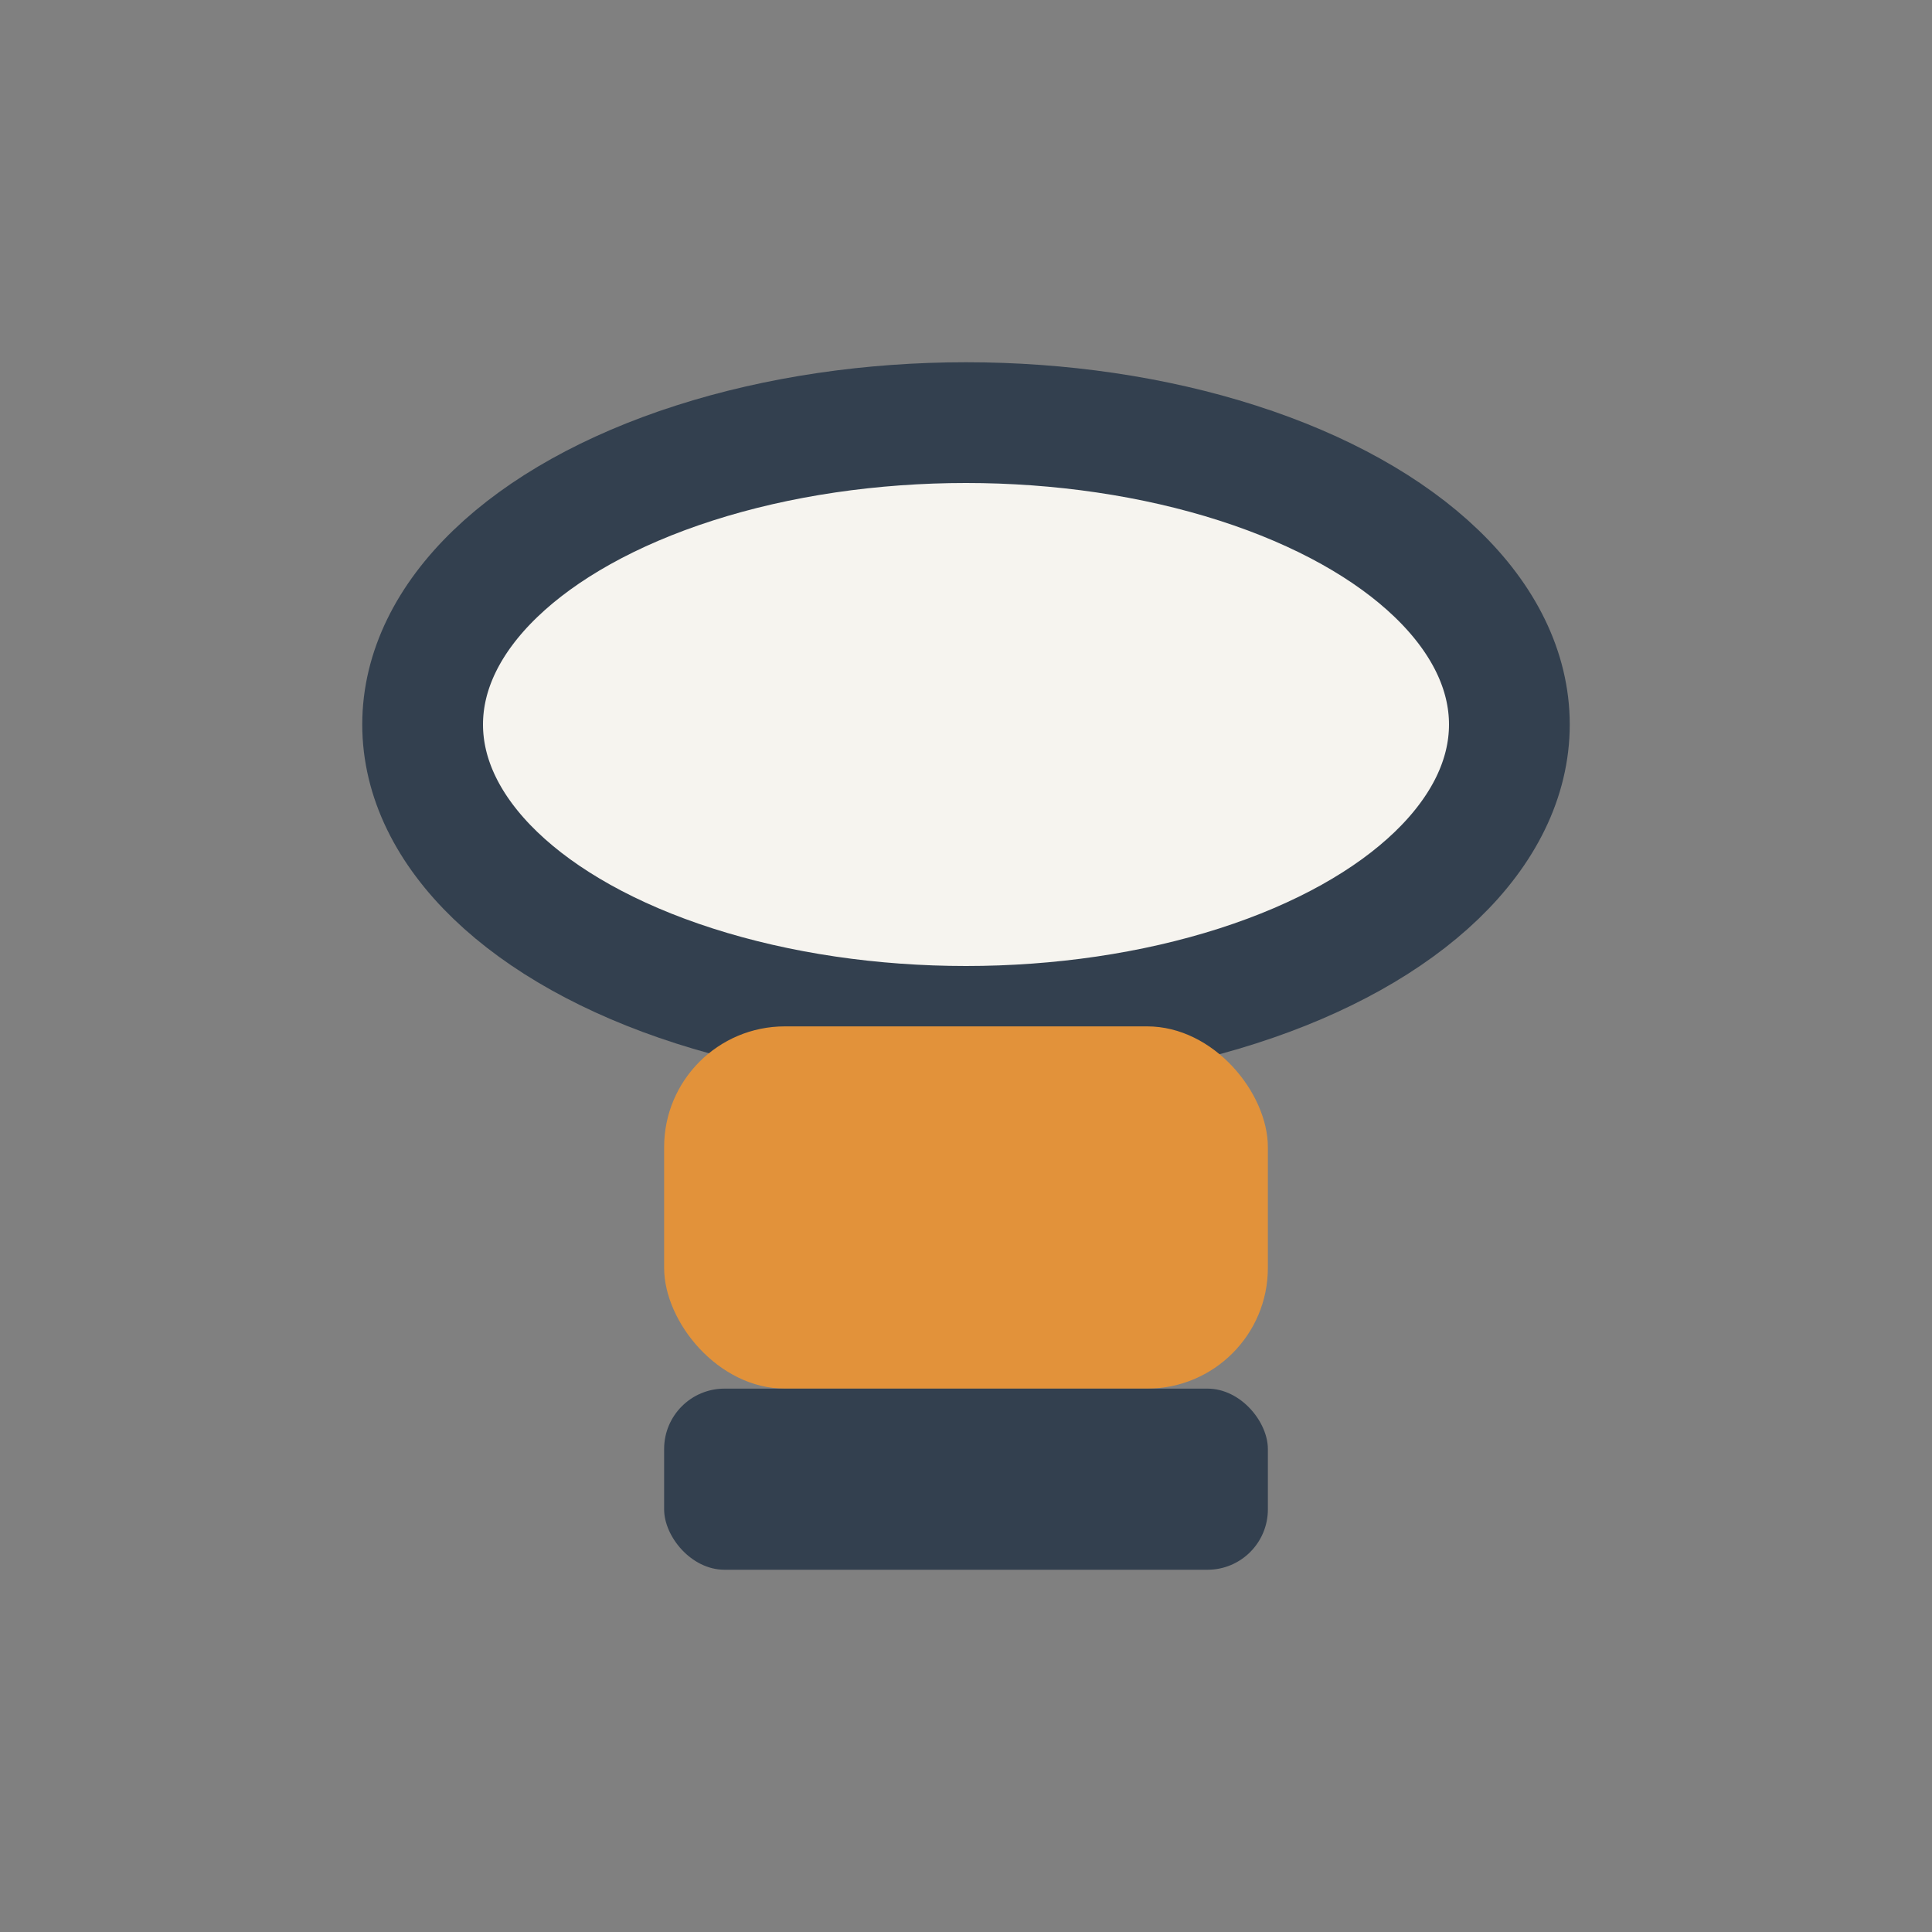
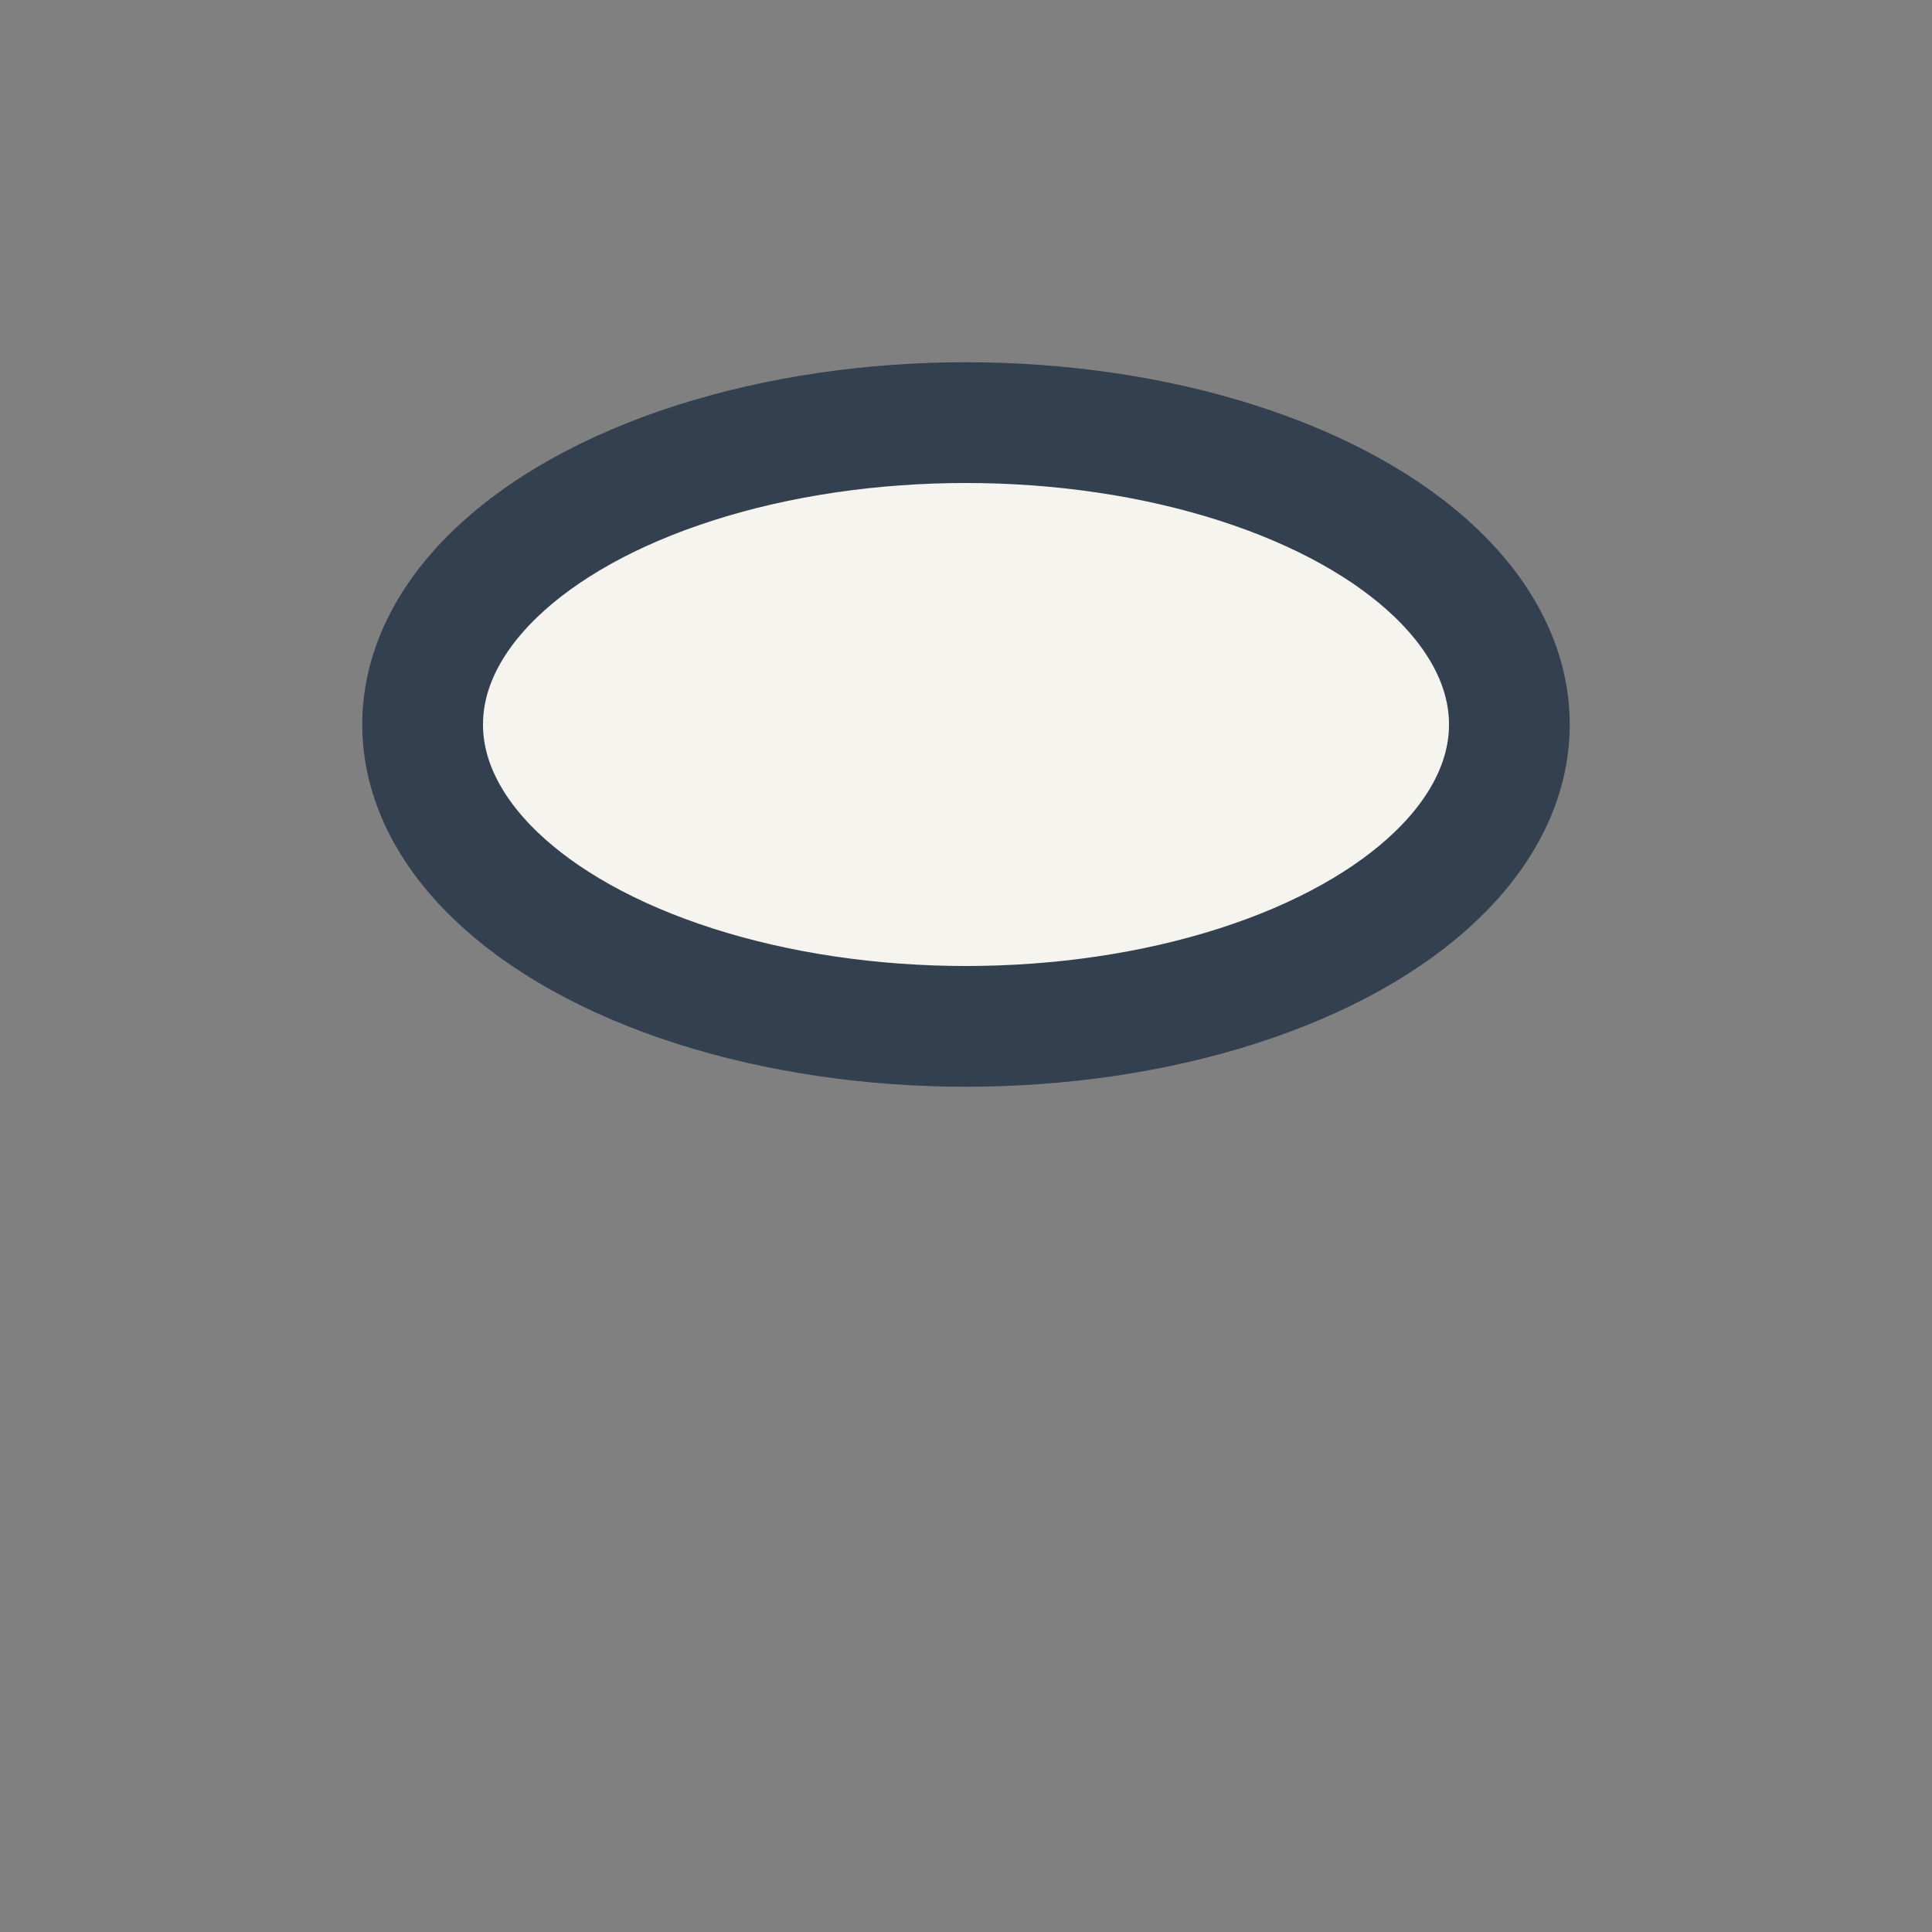
<svg xmlns="http://www.w3.org/2000/svg" width="32" height="32" viewBox="0 0 32 32">
  <rect x="0" y="0" width="32" height="32" fill="#808080" stroke="none" />
  <ellipse cx="16" cy="12" rx="9" ry="5" fill="#F6F4EF" stroke="#33404F" stroke-width="2" />
-   <rect x="11" y="17" width="10" height="6" rx="2" fill="#E2923A" />
-   <rect x="11" y="23" width="10" height="3" rx="1" fill="#33404F" />
</svg>